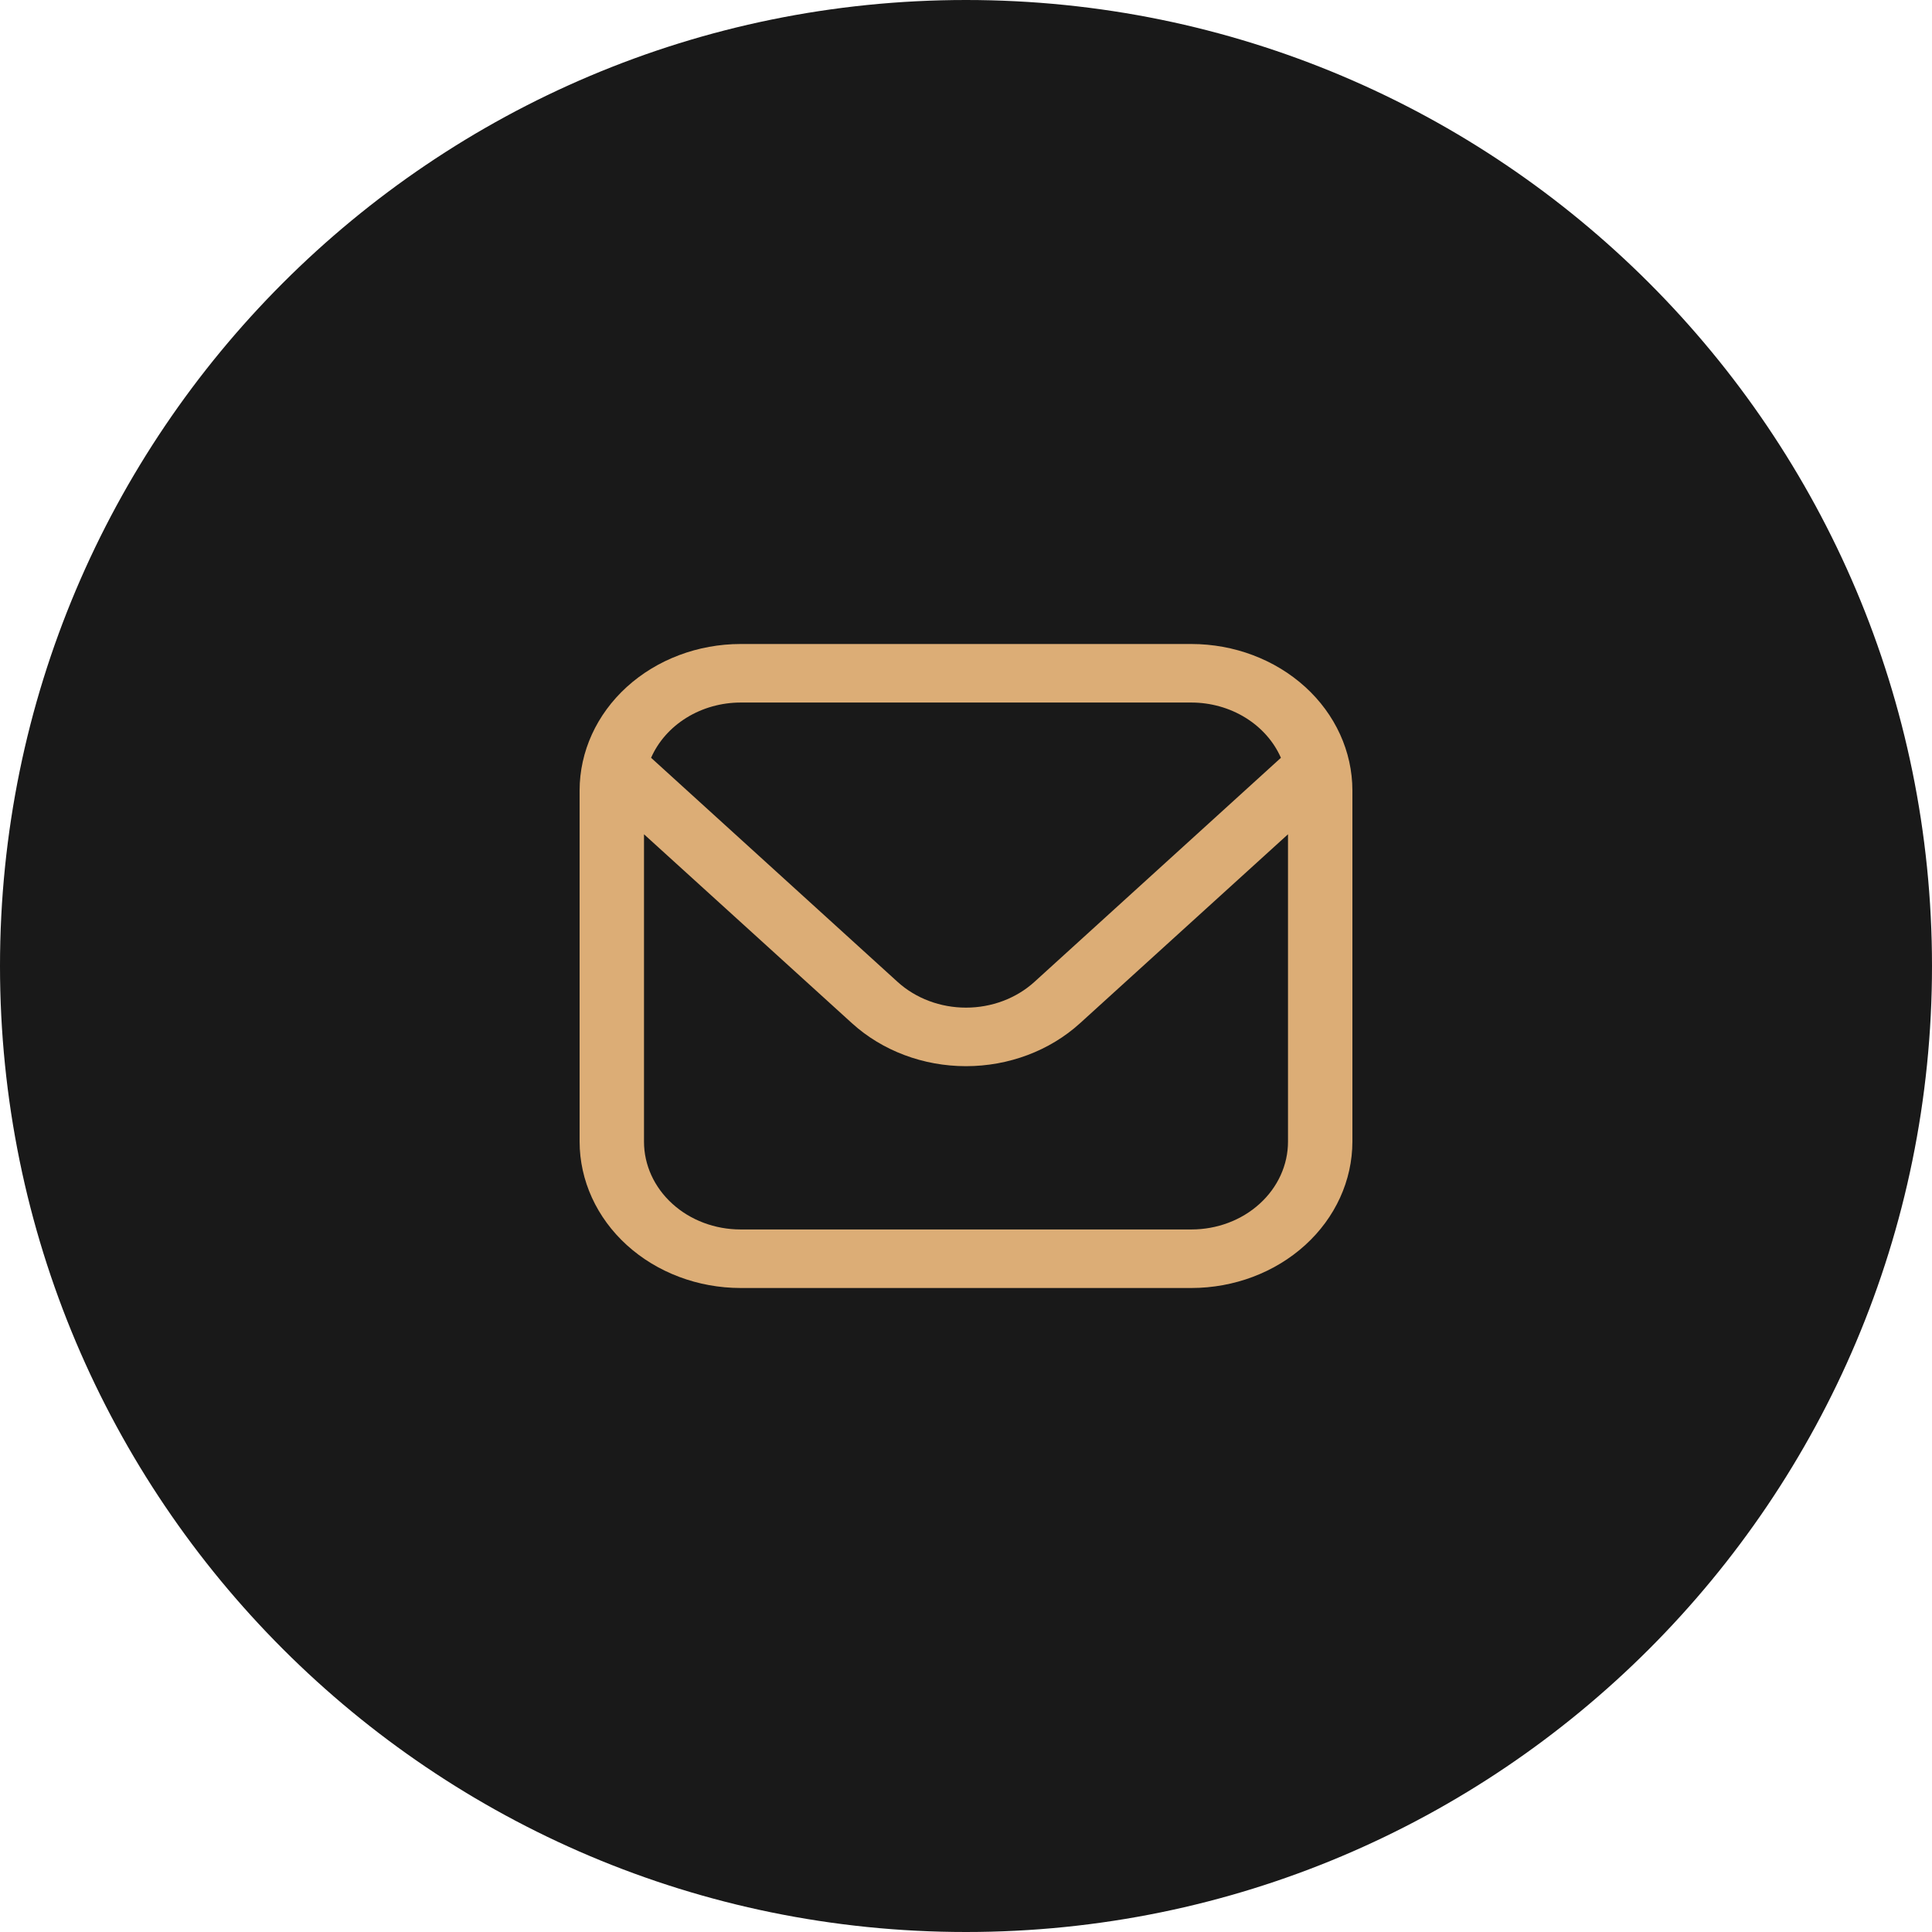
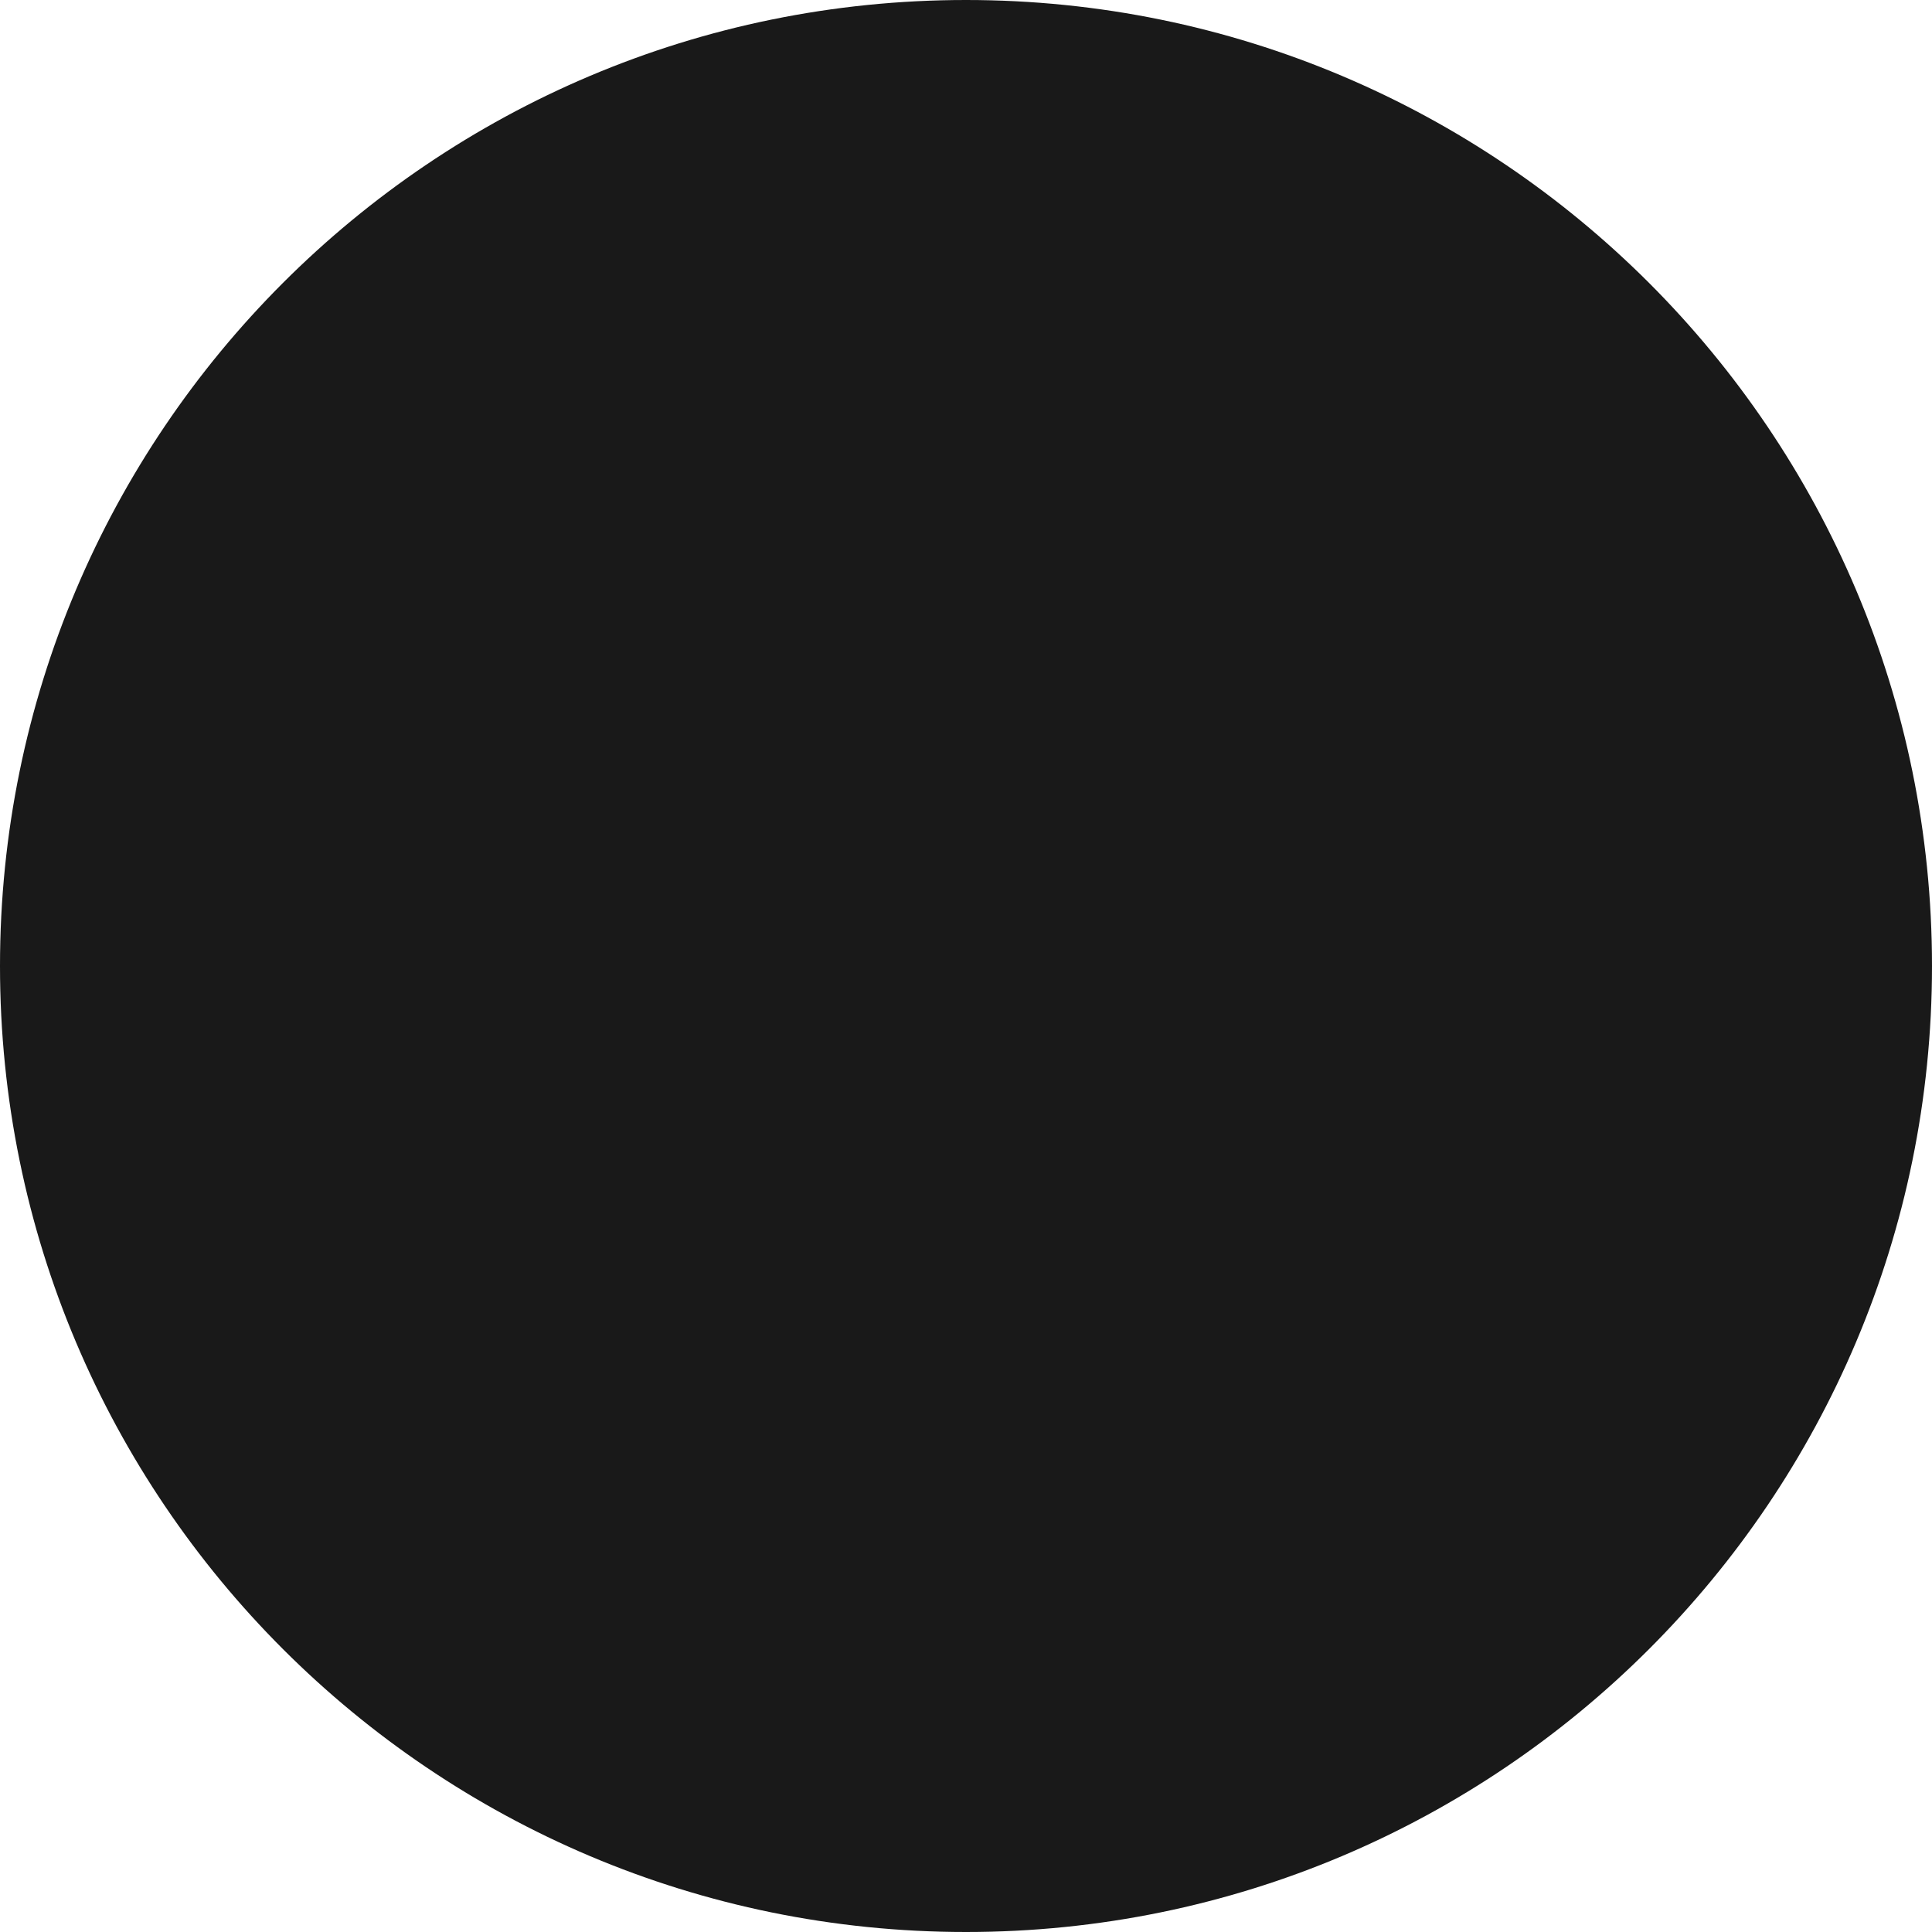
<svg xmlns="http://www.w3.org/2000/svg" width="60" height="60" viewBox="0 0 60 60" fill="none">
  <path d="M60 30C60 46.569 46.569 60 30 60C13.431 60 0 46.569 0 30C0 13.431 13.431 0 30 0C46.569 0 60 13.431 60 30Z" fill="#191919" />
-   <path d="M37 20H23C21.674 20.001 20.404 20.481 19.466 21.333C18.529 22.185 18.002 23.34 18 24.546V35.455C18.002 36.66 18.529 37.815 19.466 38.667C20.404 39.519 21.674 39.999 23 40H37C38.326 39.999 39.596 39.519 40.534 38.667C41.471 37.815 41.998 36.66 42 35.455V24.546C41.998 23.34 41.471 22.185 40.534 21.333C39.596 20.481 38.326 20.001 37 20ZM23 21.818H37C37.599 21.819 38.184 21.983 38.679 22.289C39.174 22.595 39.558 23.028 39.78 23.534L32.122 30.496C31.558 31.007 30.795 31.293 30 31.293C29.205 31.293 28.442 31.007 27.878 30.496L20.22 23.534C20.442 23.028 20.826 22.595 21.321 22.289C21.817 21.983 22.401 21.819 23 21.818ZM37 38.182H23C22.204 38.182 21.441 37.895 20.879 37.383C20.316 36.872 20 36.178 20 35.455V25.909L26.464 31.782C27.403 32.633 28.674 33.111 30 33.111C31.326 33.111 32.597 32.633 33.536 31.782L40 25.909V35.455C40 36.178 39.684 36.872 39.121 37.383C38.559 37.895 37.796 38.182 37 38.182Z" fill="#DCAD76" />
</svg>